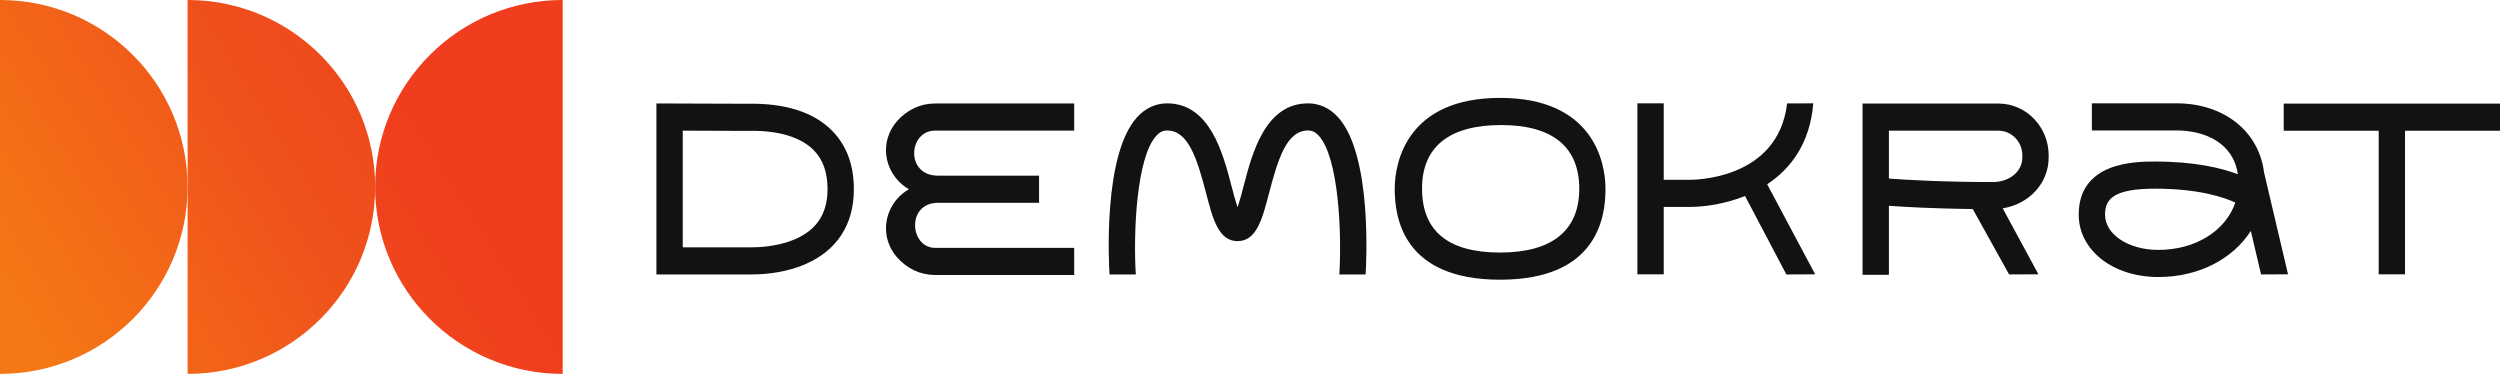
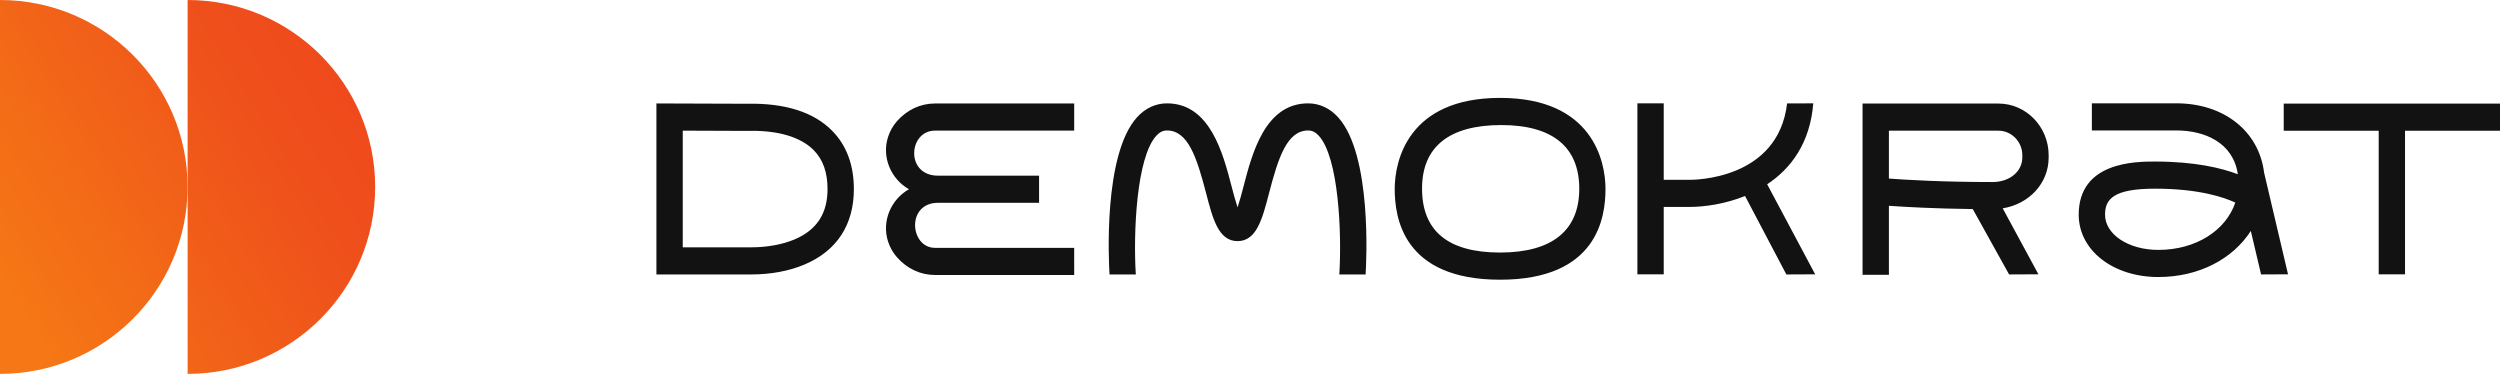
<svg xmlns="http://www.w3.org/2000/svg" width="180" height="27" viewBox="0 0 180 27" fill="none">
  <path d="M0 0V26.92C7.458 26.92 13.505 20.894 13.505 13.46C13.505 6.027 7.459 0 0 0Z" fill="url(#paint0_linear_1773_623)" />
  <path d="M13.508 0V26.92C20.966 26.92 27.012 20.894 27.012 13.46C27.012 6.026 20.966 0 13.508 0Z" fill="url(#paint1_linear_1773_623)" />
-   <path d="M27.008 13.46C27.008 20.894 33.055 26.92 40.513 26.92V0C33.055 0 27.009 6.026 27.009 13.46H27.008Z" fill="url(#paint2_linear_1773_623)" />
  <path d="M54.08 17.808H49.158V9.407C50.608 9.413 53.248 9.424 53.718 9.424L53.862 9.422C56.562 9.36 57.926 10.144 58.582 10.806C59.254 11.484 59.582 12.404 59.582 13.616C59.582 15.376 58.806 16.559 57.215 17.235C56.346 17.604 55.234 17.808 54.08 17.808ZM61.478 13.616C61.478 11.876 60.95 10.461 59.91 9.41C58.58 8.066 56.535 7.422 53.825 7.468L53.718 7.47C53.067 7.47 48.214 7.451 48.214 7.451L47.262 7.447V19.761H54.082C55.496 19.761 56.829 19.513 57.937 19.041C60.254 18.058 61.478 16.182 61.478 13.616ZM96.34 8.44C95.746 7.786 95.001 7.442 94.186 7.442C91.089 7.442 90.155 11.034 89.537 13.411C89.41 13.922 89.266 14.429 89.105 14.93C88.943 14.429 88.799 13.922 88.672 13.41C88.054 11.033 87.12 7.442 84.024 7.442C83.21 7.442 82.465 7.786 81.87 8.44C79.418 11.134 79.832 18.878 79.886 19.761H81.778C81.591 16.753 81.824 11.346 83.252 9.776C83.493 9.512 83.731 9.395 84.024 9.395C85.545 9.395 86.174 11.355 86.841 13.915C87.321 15.764 87.736 17.361 89.105 17.361C90.473 17.361 90.888 15.764 91.369 13.916C92.035 11.355 92.666 9.395 94.186 9.395C94.479 9.395 94.716 9.512 94.957 9.777C96.382 11.342 96.618 16.75 96.431 19.762H98.324C98.379 18.878 98.791 11.134 96.34 8.44ZM164.428 7.457V9.411H171.266V19.751H173.162V9.411H180V7.457H164.428ZM155.4 17.993C153.249 17.993 151.563 16.877 151.563 15.455C151.563 14.332 152.175 13.585 155.163 13.585C158.319 13.585 160.13 14.206 160.942 14.586C160.259 16.6 158.103 17.993 155.4 17.993ZM164.738 19.75L163.022 12.459H163.018C162.661 9.445 160.117 7.439 156.701 7.439H150.615V9.392H156.701C158.739 9.392 160.795 10.271 161.123 12.545C159.954 12.1 158.041 11.631 155.163 11.631C153.803 11.631 149.667 11.631 149.667 15.455C149.667 18.015 152.131 19.946 155.4 19.946C158.326 19.946 160.763 18.642 162.059 16.628L162.797 19.76L164.738 19.75ZM136.001 9.41H143.889C144.835 9.41 145.607 10.204 145.607 11.179V11.339C145.607 12.347 144.689 13.107 143.47 13.107C139.945 13.107 137.286 12.953 136.001 12.857V9.41ZM146.767 19.75L144.195 15C146.098 14.693 147.503 13.197 147.503 11.339V11.179C147.503 9.127 145.881 7.456 143.889 7.456H134.104V19.787H136.001V14.817C137.165 14.901 139.263 15.019 142.04 15.053L144.656 19.76L146.767 19.75ZM130.693 19.751L127.237 13.268C128.938 12.141 130.325 10.317 130.556 7.441L128.672 7.446C128.018 12.983 121.893 12.947 121.617 12.947H119.789V7.441H117.892V19.751H119.789V14.9H121.62C122.729 14.9 124.206 14.692 125.643 14.111L128.618 19.761L130.693 19.751ZM77.341 17.845H67.32C65.507 17.845 65.238 14.602 67.539 14.602H74.813V12.648H67.539C65.166 12.648 65.403 9.404 67.321 9.404H77.342V7.451H67.321C66.275 7.451 65.3 7.906 64.574 8.736C64.291 9.06 64.076 9.44 63.942 9.854C63.471 11.303 64.135 12.88 65.445 13.625C64.135 14.37 63.471 15.946 63.942 17.396C64.077 17.812 64.291 18.189 64.576 18.515C65.3 19.343 66.275 19.799 67.321 19.799H77.342L77.341 17.845ZM108.09 9.004C111.843 9.004 113.707 10.629 113.707 13.593C113.707 16.558 111.797 18.183 108.004 18.183C104.202 18.183 102.387 16.584 102.387 13.576C102.387 10.567 104.345 9.004 108.09 9.004ZM115.596 13.599C115.596 11.628 114.676 7.048 108.009 7.048C101.343 7.048 100.419 11.628 100.419 13.599C100.419 15.628 100.988 20.139 108.007 20.139C115.027 20.139 115.596 15.628 115.596 13.599Z" fill="#121212" />
  <defs>
    <linearGradient id="paint0_linear_1773_623" x1="-4.172" y1="20.316" x2="35.619" y2="-4.584" gradientUnits="userSpaceOnUse">
      <stop stop-color="#F57715" />
      <stop offset="0.078" stop-color="#F57715" />
      <stop offset="0.578" stop-color="#EF521B" />
      <stop offset="1" stop-color="#F03D1E" />
    </linearGradient>
    <linearGradient id="paint1_linear_1773_623" x1="-2.736" y1="27.891" x2="37.054" y2="2.991" gradientUnits="userSpaceOnUse">
      <stop stop-color="#F57715" />
      <stop offset="0.078" stop-color="#F57715" />
      <stop offset="0.578" stop-color="#EF521B" />
      <stop offset="1" stop-color="#F03D1E" />
    </linearGradient>
    <linearGradient id="paint2_linear_1773_623" x1="-6.698" y1="38.85" x2="33.093" y2="13.949" gradientUnits="userSpaceOnUse">
      <stop stop-color="#F57715" />
      <stop offset="0.078" stop-color="#F57715" />
      <stop offset="0.578" stop-color="#EF521B" />
      <stop offset="1" stop-color="#F03D1E" />
    </linearGradient>
  </defs>
</svg>